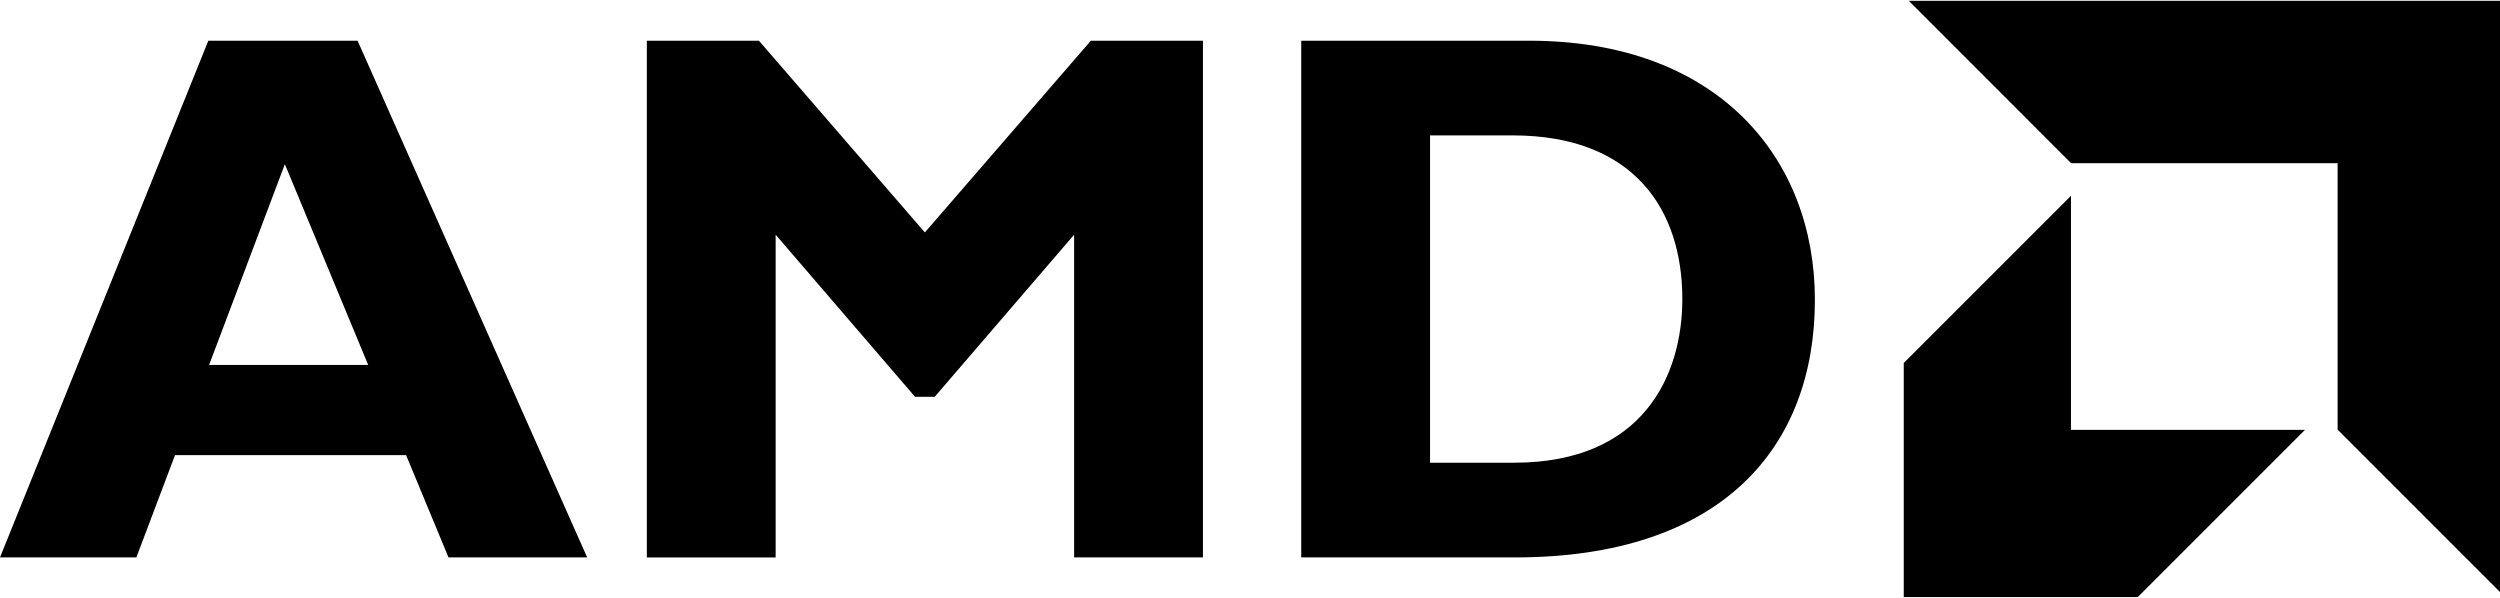
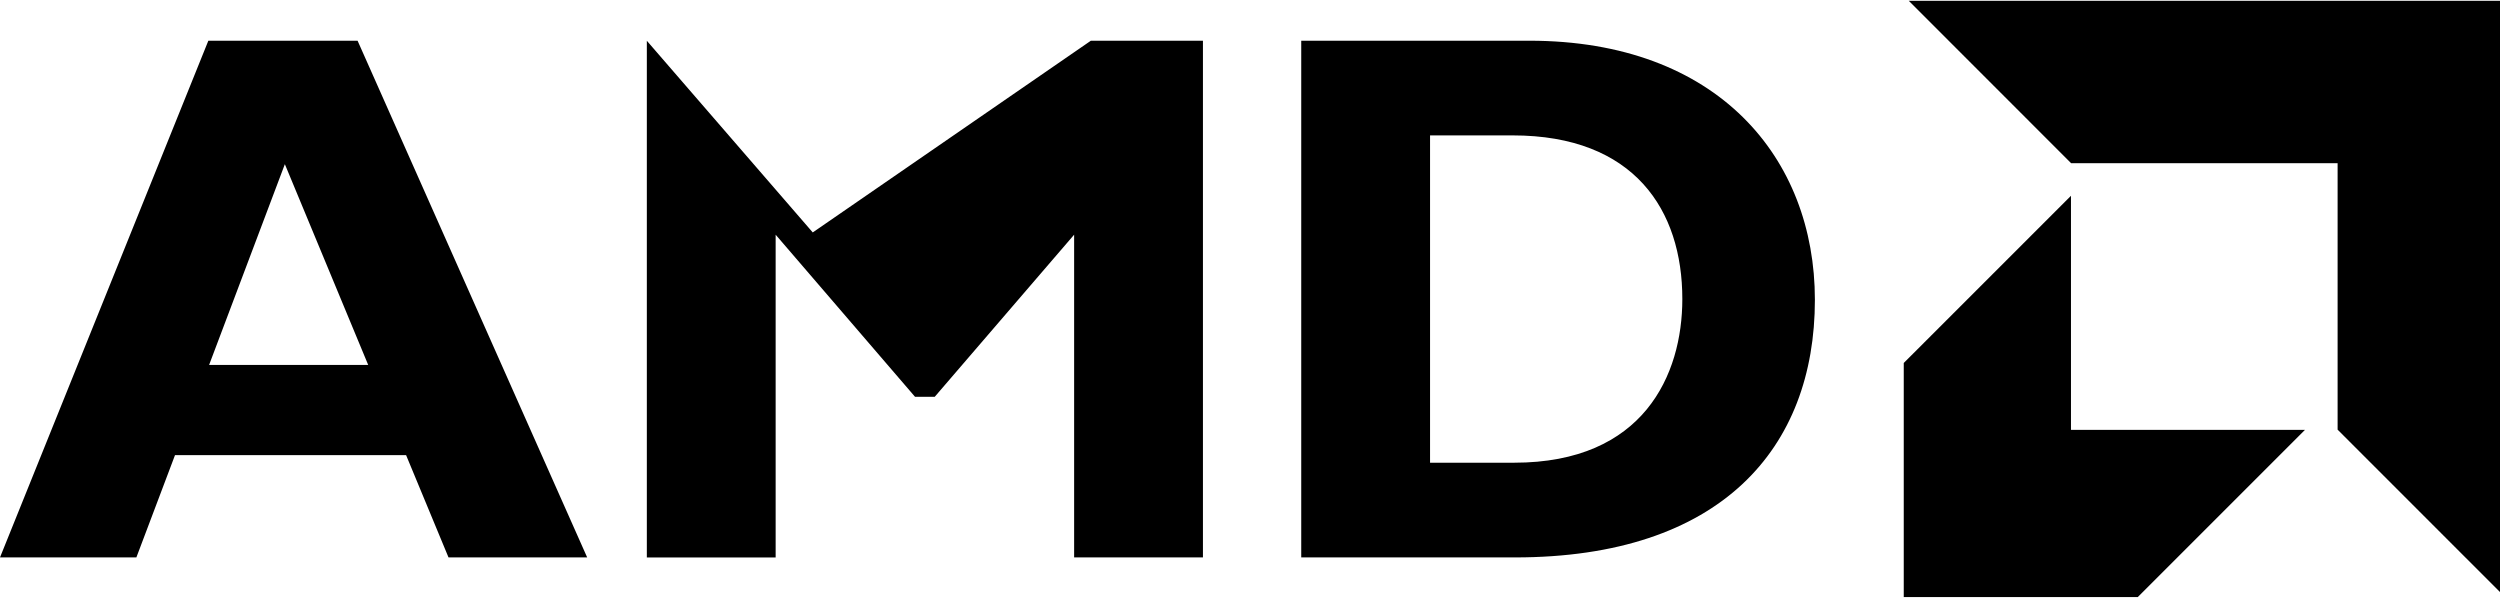
<svg xmlns="http://www.w3.org/2000/svg" xml:space="preserve" width="460" height="110" enable-background="new 0 0 460 110">
  <g>
-     <path d="M108.04 102.56H82.524L74.72 83.74H32.202l-7.11 18.824H0L38.334 7.495h27.463l42.243 95.069zM52.414 30.209l-13.94 36.94h29.275l-15.335-36.94zM200.71 7.491h20.631v95.074H197.64V43.184l-25.65 29.829h-3.623l-25.648-29.829v59.385h-23.701V7.5h20.631l30.528 35.268L200.707 7.5zM281.39 7.491c34.709 0 52.55 21.604 52.55 47.673 0 27.322-17.283 47.401-55.2 47.401h-39.312V7.496h41.96zm-18.26 77.648h15.471c23.838 0 30.948-16.174 30.948-30.117 0-16.312-8.784-30.109-31.227-30.109h-15.193v60.226zM430.12 30.033h-49.03L351.21.144H460V108.94l-29.88-29.885zM381.06 79.09V36.023l-30.77 30.766v43.071h43.06l30.77-30.77z" />
+     <path d="M108.04 102.56H82.524L74.72 83.74H32.202l-7.11 18.824H0L38.334 7.495h27.463l42.243 95.069zM52.414 30.209l-13.94 36.94h29.275l-15.335-36.94zM200.71 7.491h20.631v95.074H197.64V43.184l-25.65 29.829h-3.623l-25.648-29.829v59.385h-23.701V7.5l30.528 35.268L200.707 7.5zM281.39 7.491c34.709 0 52.55 21.604 52.55 47.673 0 27.322-17.283 47.401-55.2 47.401h-39.312V7.496h41.96zm-18.26 77.648h15.471c23.838 0 30.948-16.174 30.948-30.117 0-16.312-8.784-30.109-31.227-30.109h-15.193v60.226zM430.12 30.033h-49.03L351.21.144H460V108.94l-29.88-29.885zM381.06 79.09V36.023l-30.77 30.766v43.071h43.06l30.77-30.77z" />
  </g>
</svg>